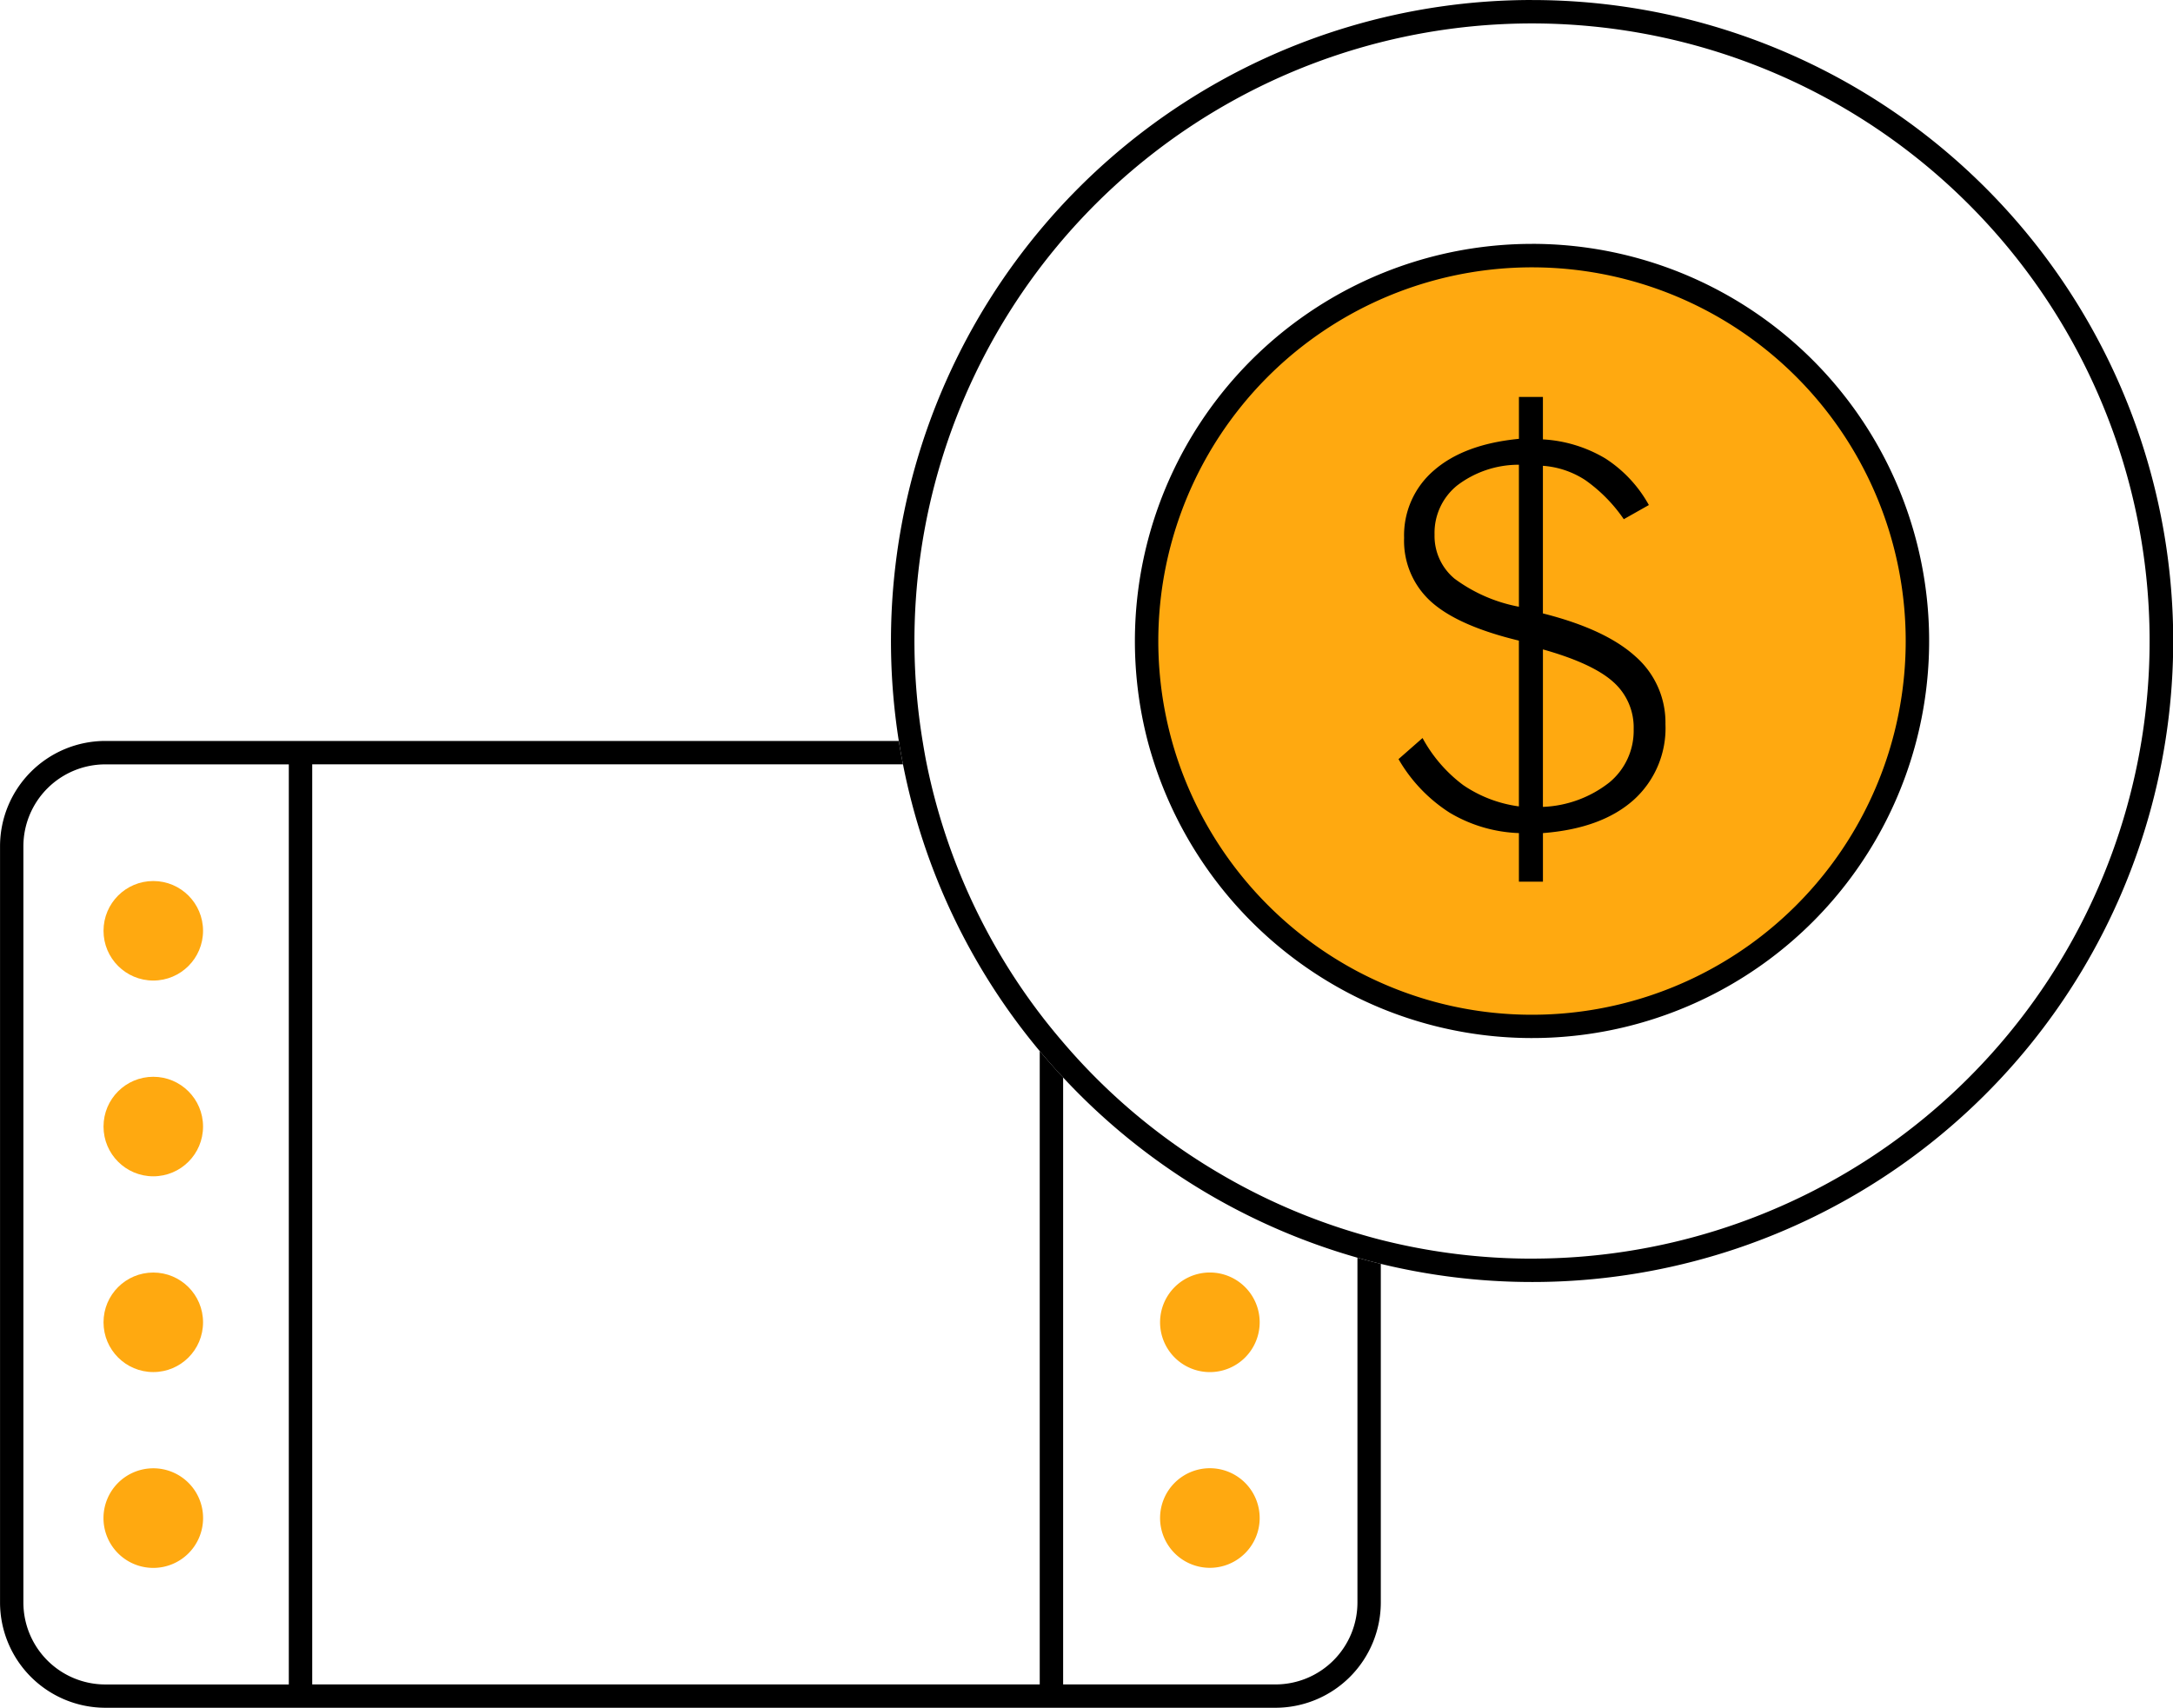
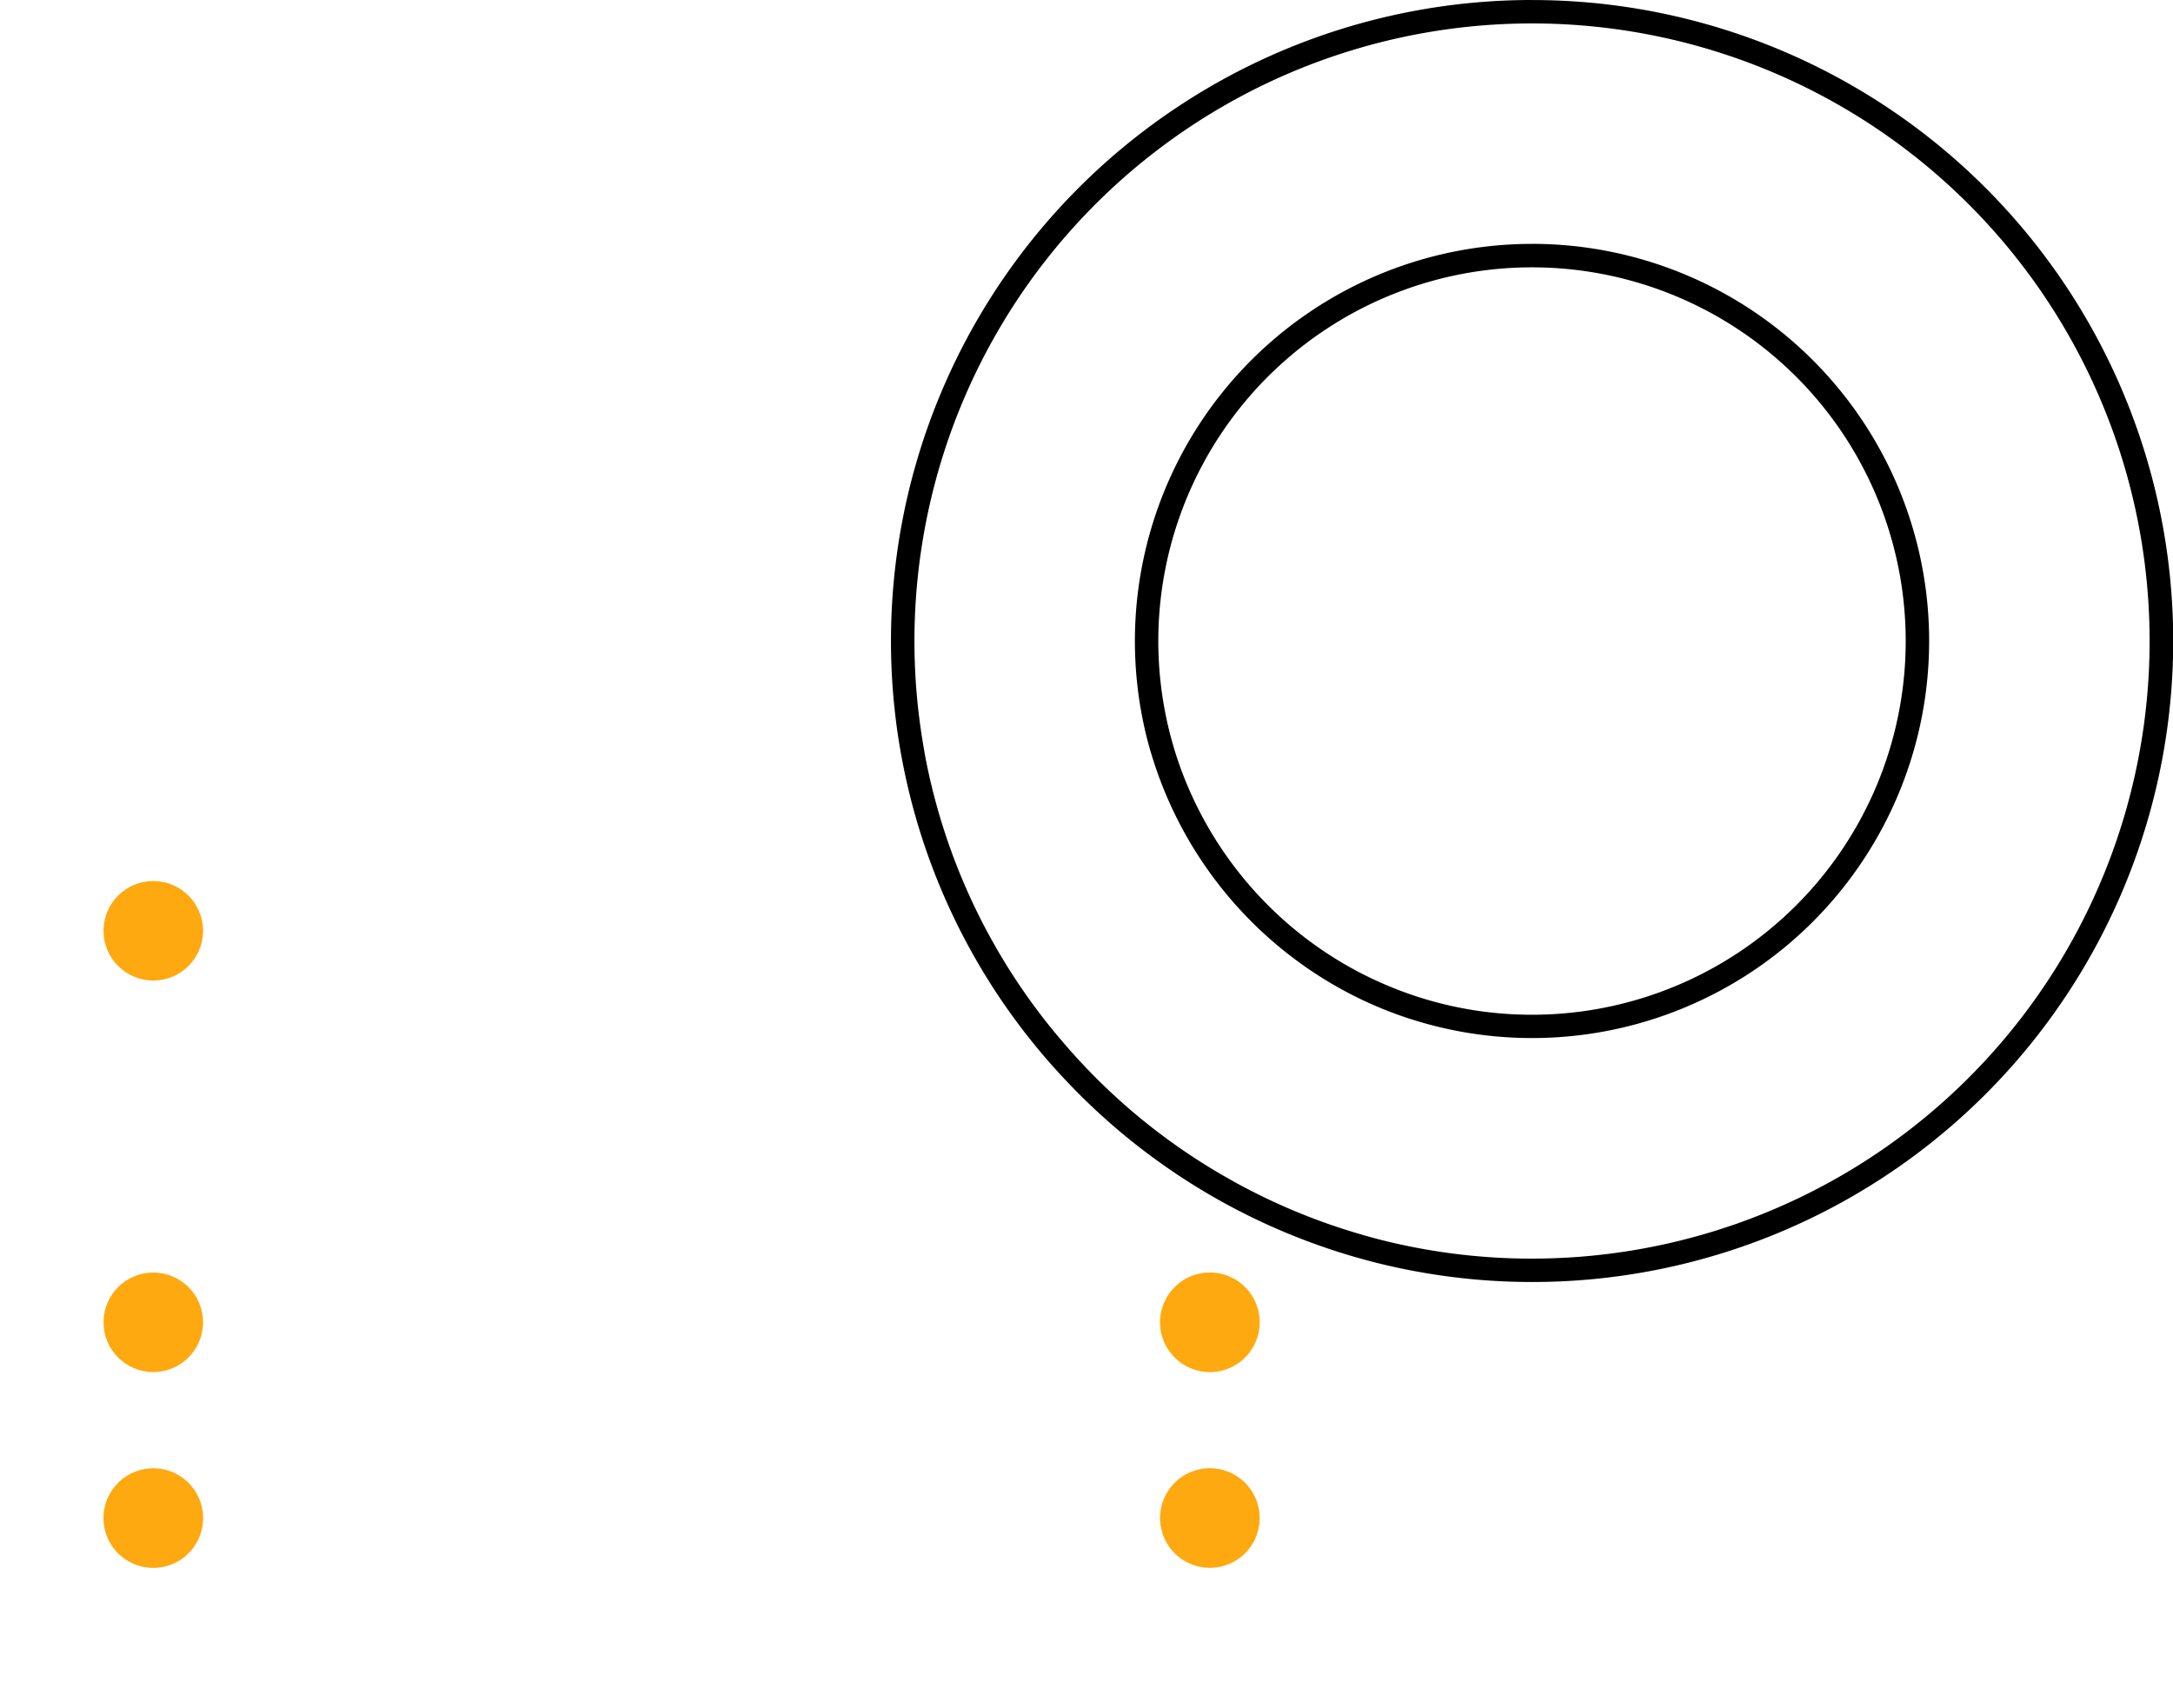
<svg xmlns="http://www.w3.org/2000/svg" width="231.258" height="181.754" viewBox="0 0 231.258 181.754">
  <g id="promotional-video" transform="translate(-844.593 -1475.272)">
-     <ellipse id="Ellipse_100" data-name="Ellipse 100" cx="41.181" cy="40.404" rx="41.181" ry="40.404" transform="translate(966.438 1502.821)" fill="#ffa910" />
    <g id="Group_1059" data-name="Group 1059" transform="translate(844.593 1475.272)">
      <circle id="Ellipse_75" data-name="Ellipse 75" cx="5.296" cy="5.296" r="5.296" transform="translate(11.017 93.76)" fill="#ffa910" />
-       <circle id="Ellipse_76" data-name="Ellipse 76" cx="5.296" cy="5.296" r="5.296" transform="translate(11.017 114.593)" fill="#ffa910" />
      <circle id="Ellipse_77" data-name="Ellipse 77" cx="5.296" cy="5.296" r="5.296" transform="translate(11.017 135.426)" fill="#ffa910" />
      <path id="Path_796" data-name="Path 796" d="M3534.974,1800.739a5.3,5.3,0,1,0,5.3,5.3A5.294,5.294,0,0,0,3534.974,1800.739Z" transform="translate(-3518.661 -1644.48)" fill="#ffa910" />
      <path id="Path_797" data-name="Path 797" d="M3625.3,1794.6a5.3,5.3,0,1,0-5.3-5.3A5.3,5.3,0,0,0,3625.3,1794.6Z" transform="translate(-3496.541 -1648.578)" fill="#ffa910" />
-       <path id="Path_798" data-name="Path 798" d="M3625.3,1811.331a5.3,5.3,0,1,0-5.3-5.3A5.3,5.3,0,0,0,3625.3,1811.331Z" transform="translate(-3496.541 -1644.48)" fill="#ffa910" />
-       <path id="Path_799" data-name="Path 799" d="M3665.292,1793.552v36.7a8.725,8.725,0,0,1-8.714,8.714H3633.97v-64.594c-.853-.916-1.687-1.85-2.49-2.812v67.407h-77.425v-97.918h62.874c-.162-.827-.313-1.654-.446-2.49h-84.451a11.216,11.216,0,0,0-11.2,11.2v80.49a11.216,11.216,0,0,0,11.2,11.2h124.546a11.217,11.217,0,0,0,11.2-11.2v-36.046C3666.944,1794.008,3666.116,1793.785,3665.292,1793.552Zm-113.728,45.418h-19.533a8.725,8.725,0,0,1-8.714-8.714v-80.49a8.724,8.724,0,0,1,8.714-8.714h19.533Z" transform="translate(-3520.828 -1659.706)" />
+       <path id="Path_798" data-name="Path 798" d="M3625.3,1811.331a5.3,5.3,0,1,0-5.3-5.3A5.3,5.3,0,0,0,3625.3,1811.331" transform="translate(-3496.541 -1644.48)" fill="#ffa910" />
      <path id="Path_800" data-name="Path 800" d="M3665.213,1675.218a68.225,68.225,0,0,0-67.383,78.857c.133.835.284,1.663.446,2.49a68.025,68.025,0,0,0,14.551,30.511c.8.962,1.638,1.9,2.49,2.812a68.3,68.3,0,0,0,31.323,19.176c.824.233,1.652.456,2.49.658a68.215,68.215,0,1,0,16.083-134.5Zm0,133.947a65.574,65.574,0,0,1-16.083-2c-.838-.212-1.666-.448-2.49-.691a65.376,65.376,0,0,1-14.443-6.241,65.226,65.226,0,0,1-16.879-14.085c-.858-1-1.692-2.022-2.49-3.073a65.45,65.45,0,0,1-12.021-26.513c-.168-.824-.31-1.656-.446-2.49a65.725,65.725,0,1,1,64.854,55.09Z" transform="translate(-3502.176 -1675.218)" />
      <path id="Path_801" data-name="Path 801" d="M3660.108,1696.067a42.274,42.274,0,0,0-40.9,52.9c.22.842.471,1.668.741,2.49a42.536,42.536,0,0,0,21.59,24.822q1.224.6,2.49,1.124a42.26,42.26,0,1,0,16.084-81.338Zm0,82.037a39.515,39.515,0,0,1-16.084-3.411q-1.269-.562-2.49-1.207a39.973,39.973,0,0,1-18.962-22.026q-.431-1.228-.781-2.49a39.77,39.77,0,1,1,38.316,29.134Z" transform="translate(-3497.071 -1670.113)" />
-       <path id="Path_802" data-name="Path 802" d="M3647.274,1750.464a15.456,15.456,0,0,1-4.332-5.013l-2.557,2.245a16.62,16.62,0,0,0,5.44,5.7,15.429,15.429,0,0,0,7.373,2.172v5.17h2.557v-5.17q6.22-.482,9.629-3.507a10.276,10.276,0,0,0,3.409-8.083,9.344,9.344,0,0,0-3.2-7.215q-3.2-2.9-9.842-4.573v-15.71a9.479,9.479,0,0,1,4.529,1.535,16.468,16.468,0,0,1,4.079,4.148l2.669-1.507a13.87,13.87,0,0,0-4.63-4.956,14.576,14.576,0,0,0-6.646-2.031v-4.517H3653.2v4.459q-5.825.568-9.02,3.338a9.079,9.079,0,0,0-3.2,7.2,8.706,8.706,0,0,0,2.868,6.79q2.869,2.584,9.347,4.146v17.641A13.717,13.717,0,0,1,3647.274,1750.464Zm8.48-14.444q5.253,1.477,7.456,3.437a6.461,6.461,0,0,1,2.2,5.057,7.131,7.131,0,0,1-2.572,5.653,12.222,12.222,0,0,1-7.086,2.613Zm-9.389-7.513a5.906,5.906,0,0,1-2.145-4.7,6.482,6.482,0,0,1,2.415-5.241,10.807,10.807,0,0,1,6.562-2.2v15.112A16.675,16.675,0,0,1,3646.366,1728.506Z" transform="translate(-3491.55 -1666.909)" />
    </g>
  </g>
</svg>